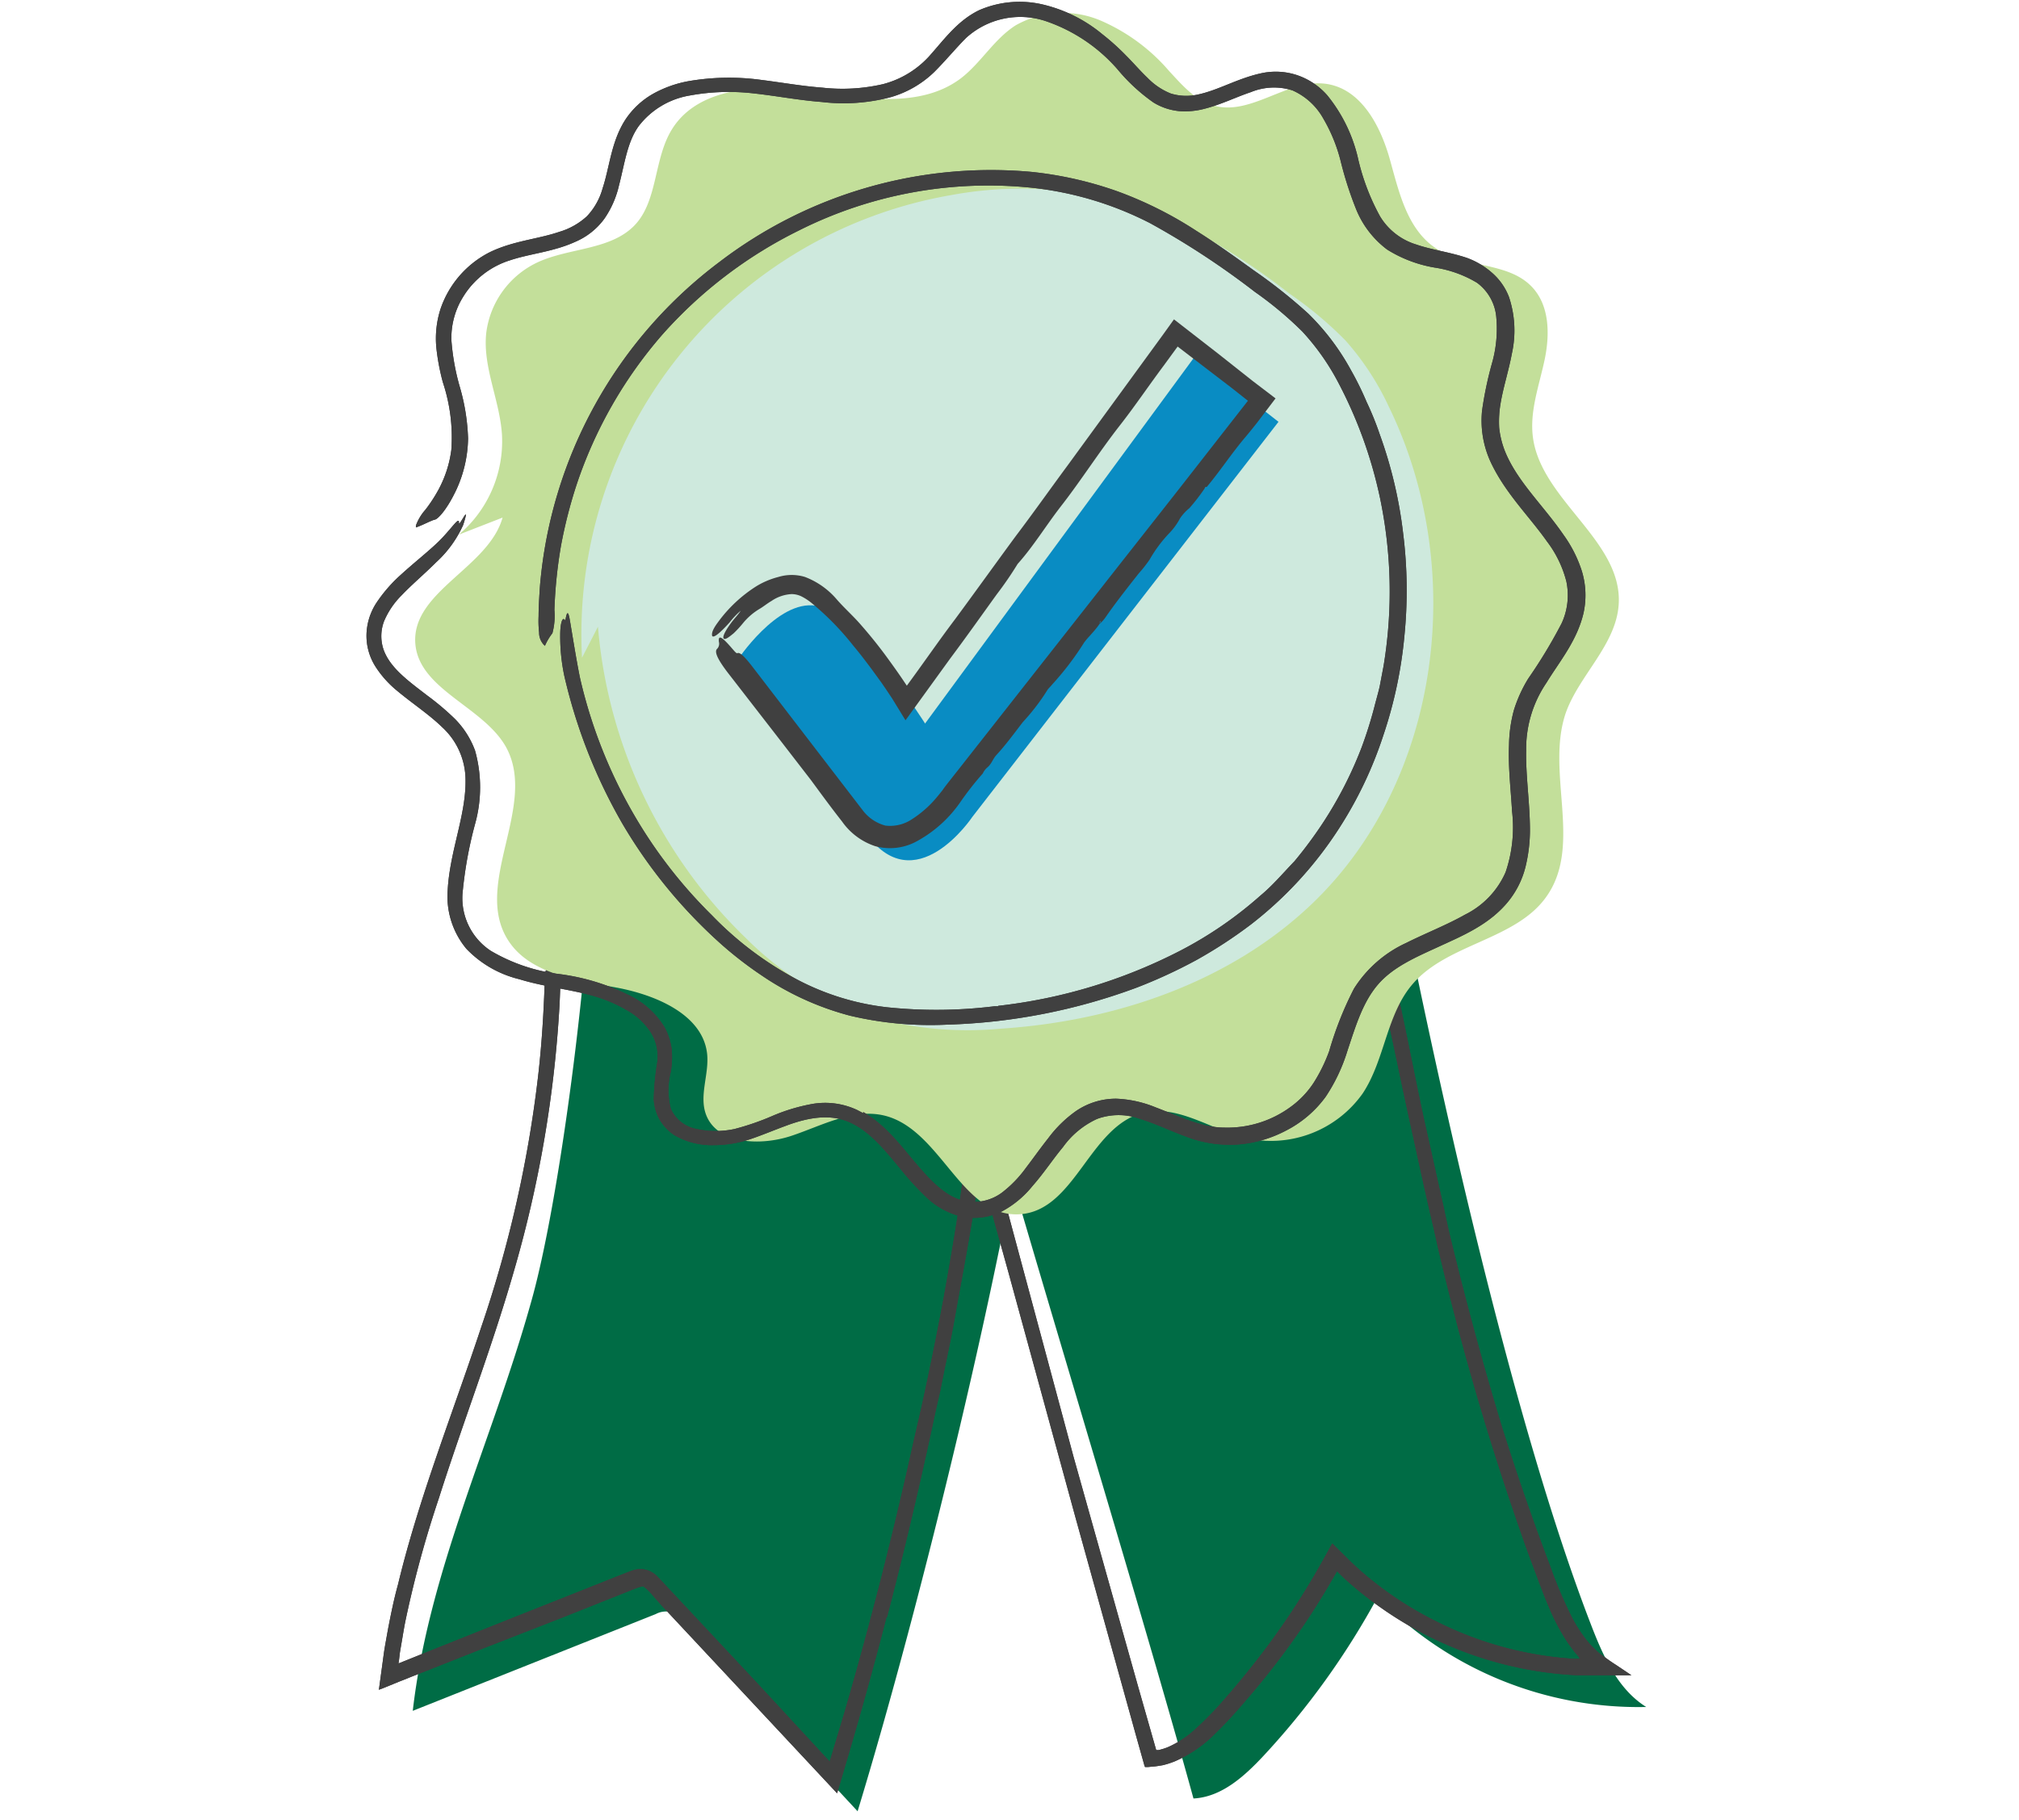
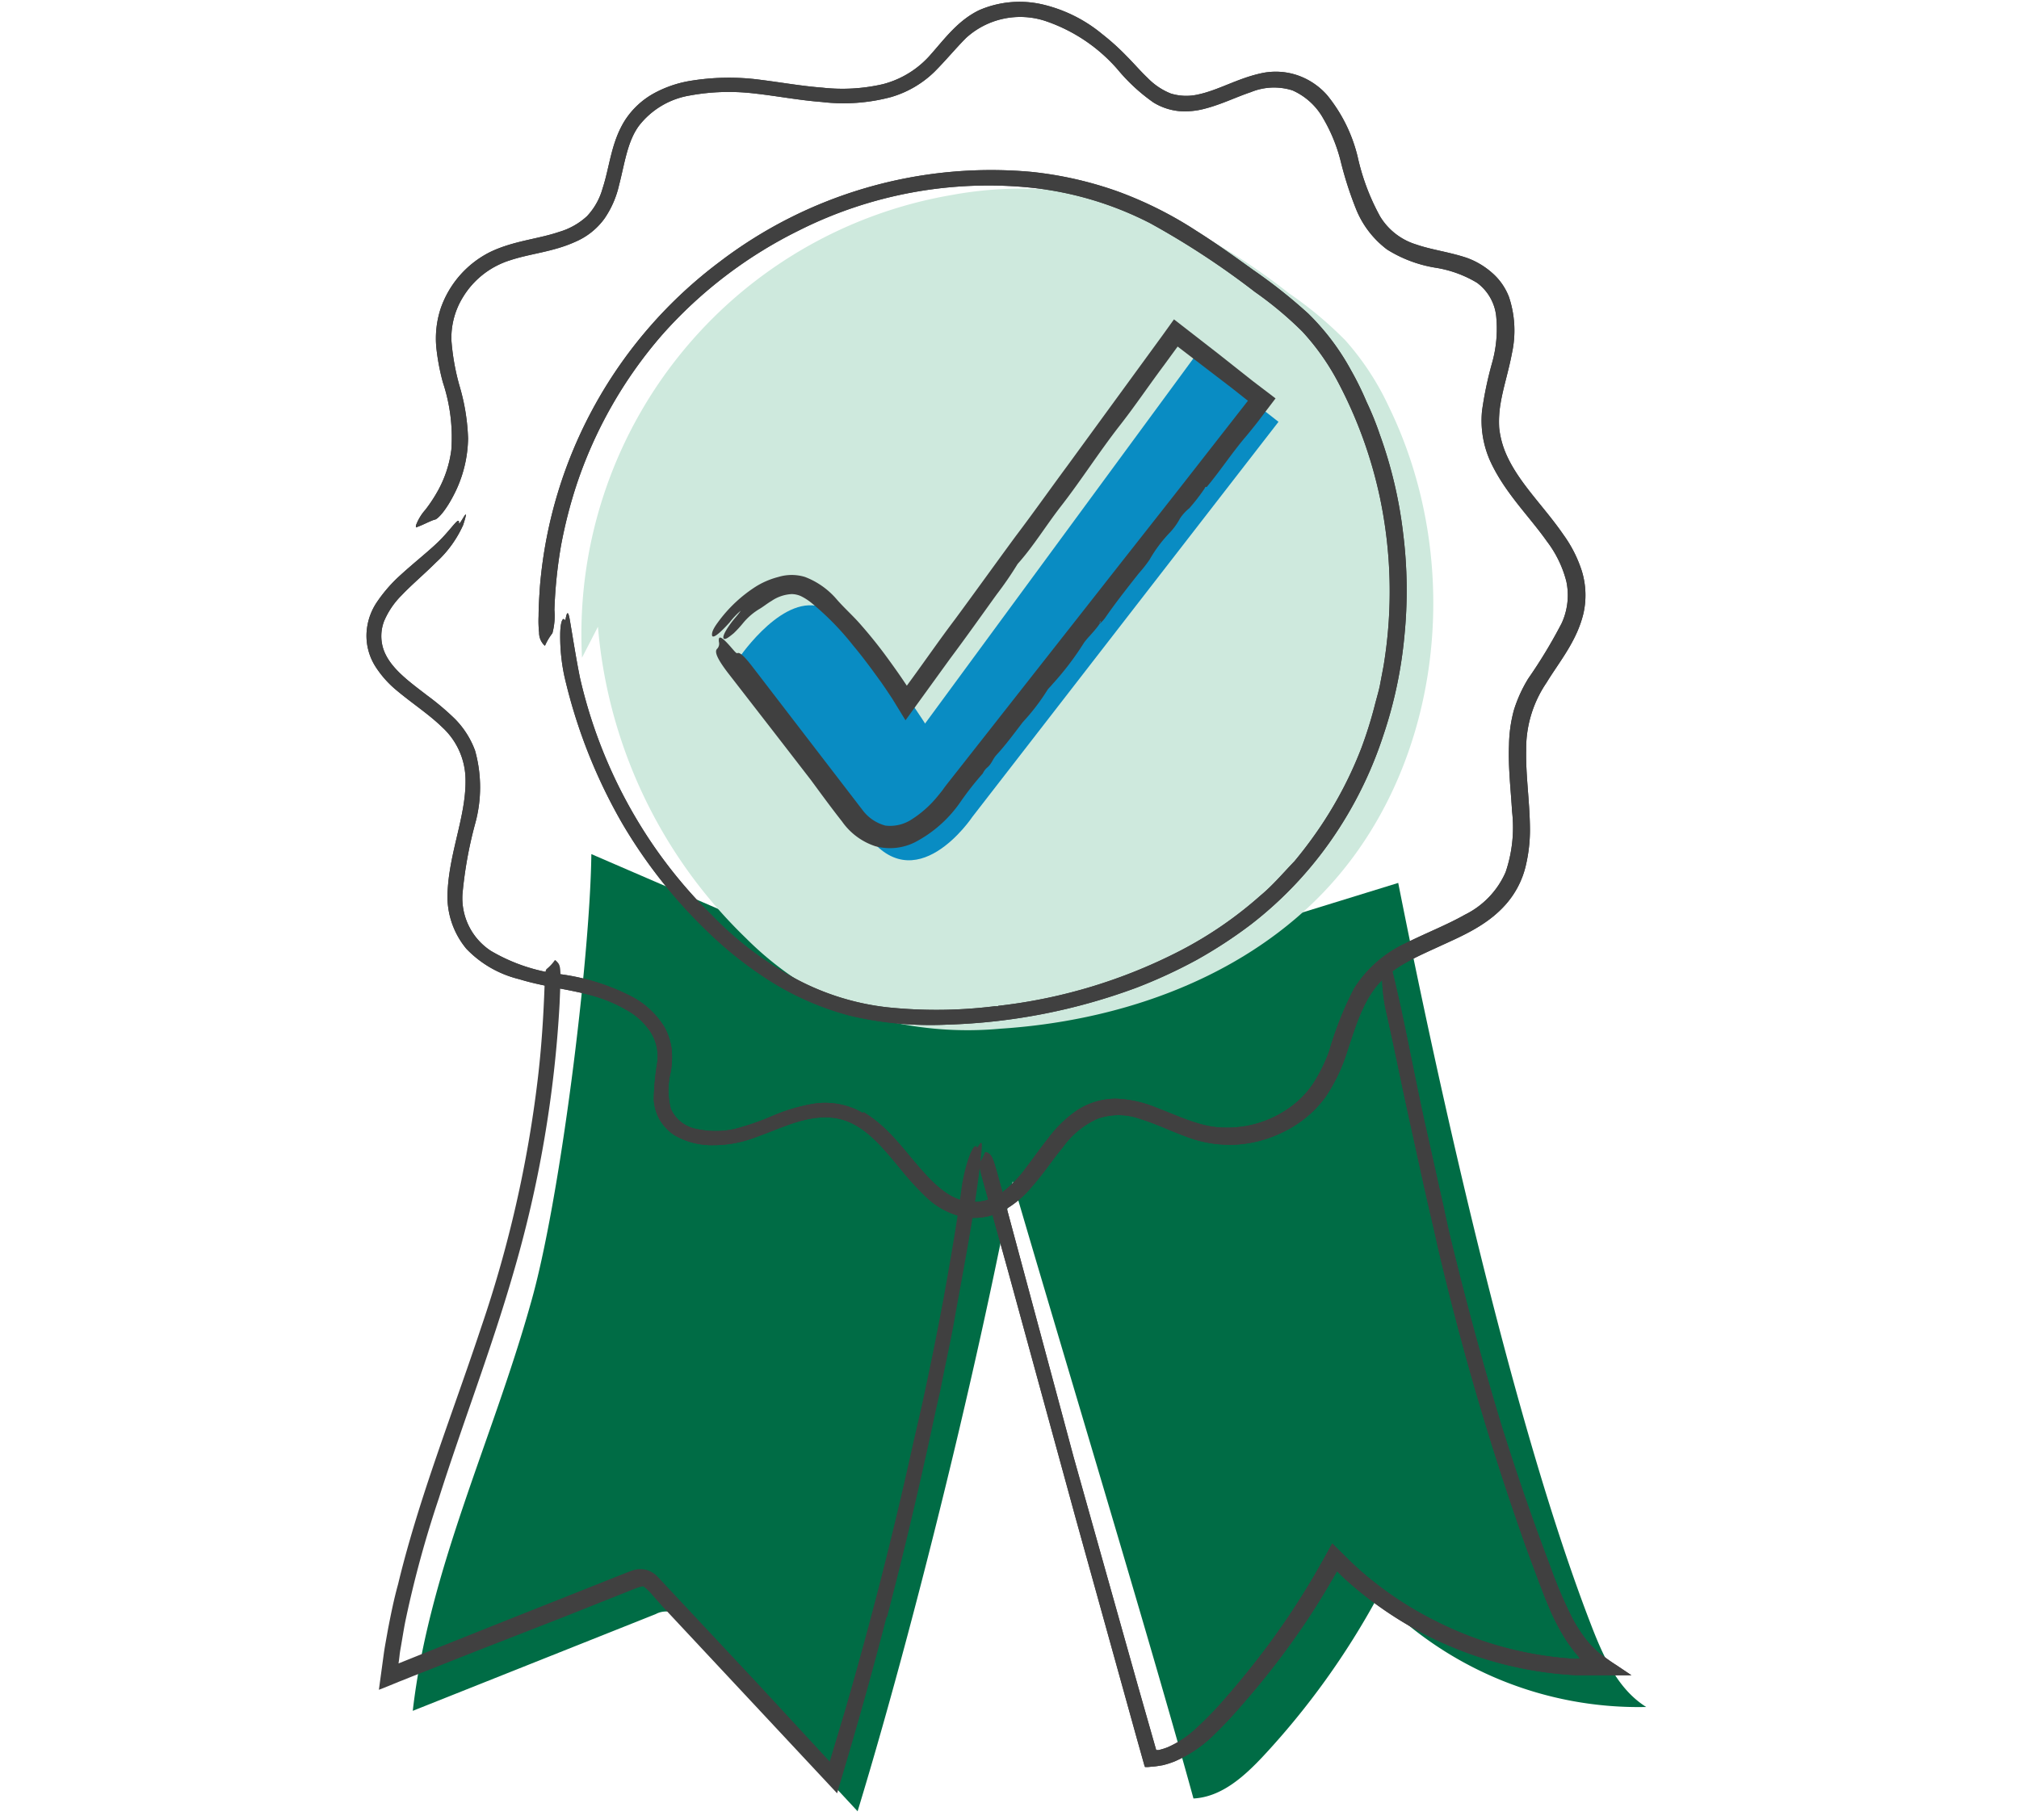
<svg xmlns="http://www.w3.org/2000/svg" id="Layer_1" data-name="Layer 1" viewBox="0 0 198.98 179.41">
  <title>key-focus</title>
  <path d="M95.15,100.19c5.51,19.93,17,57.17,22.47,77.09,2.76-.14,5-2.17,6.89-4.19a76.62,76.62,0,0,0,11.26-15.67,35.88,35.88,0,0,0,26.47,10.84c-2.81-1.76-4.24-5-5.44-8.11-7.64-19.76-14.88-52.34-19-73.12" style="fill:#006c45" />
  <path d="M58.28,84.19c-.12,10.35-3.11,34.42-6,44.37C48.51,142,42.27,154.79,40.68,168.64l23.95-9.54a2.15,2.15,0,0,1,1.39-.22,2.06,2.06,0,0,1,.86.66l17.64,19c6.24-20.46,14.49-54.24,17.57-75.42" style="fill:#006c45" />
  <path d="M148.2,141.21q2.1,6.66,4.58,13.18a44.14,44.14,0,0,0,2.17,5.1,14.38,14.38,0,0,0,1.46,2.24c.15.17.25.3.45.51l.44.43a3.65,3.65,0,0,0,.55.46c.46.33.88.65,1.44,1l1.49,1h-4.21c-.44,0-1.07,0-1.22,0a36.72,36.72,0,0,1-23-9.68l-.58-.57s0,0,0,0l-.77,1.32q-1.17,2-2.46,3.91a77.85,77.85,0,0,1-5.6,7.32c-1,1.17-2,2.31-3.14,3.41a12.74,12.74,0,0,1-4,2.77,8.53,8.53,0,0,1-1.21.39l-.37.06a5.52,5.52,0,0,1-.55.07l-.55.05-.27,0a1.06,1.06,0,0,1-.09-.25l-.77-2.74-1.22-4.4-4.72-17-6.69-24.46-2.52-9.07c-.28-1-.39-1.55-.26-1.69a5.14,5.14,0,0,0,.51-1v0l.13,0c.61.33.59.33,1.59,4,2.34,8.72,4.67,17.37,7,26.06q3.18,11.33,6.37,22.67l1.71,6,.06.21,0,0s.05,0,.07,0l0,0,.17,0,.33-.09a5,5,0,0,0,.65-.23,9.94,9.94,0,0,0,2.42-1.55,35.6,35.6,0,0,0,3.36-3.46q1.6-1.84,3.11-3.79a76.46,76.46,0,0,0,5.48-8.12l.45-.78.68-1.21.42-.76.21-.38.32.32,1.28,1.26a29.33,29.33,0,0,0,2.65,2.32,34.43,34.43,0,0,0,6,3.78,35,35,0,0,0,13.54,3.69l.61,0s.1,0,.07,0l-.05,0-.1-.11,0-.05-.16-.19c-.11-.13-.23-.25-.33-.39s-.41-.54-.6-.82a20.23,20.23,0,0,1-1.86-3.49c-.52-1.2-.95-2.4-1.4-3.59s-.9-2.4-1.31-3.6a272.83,272.83,0,0,1-7.82-26.51c-.29-1.18-.56-2.37-.82-3.56v0c-.85-3.57-1.61-7.16-2.4-10.73s-1.56-7.47-2.4-11.15v0c-.41-2.14-.39-4.23,0-4.08,0,0,.08.05.11.05s.13-1.14.44-.1.67,2.75,1,4.19c.92,4.28,1.72,8.59,2.71,12.89.49,2.19,1,4.53,1.52,6.8h0c.46,2.3,1.06,4.6,1.63,6.9,1.28,5,2.66,10,4.19,15h0l.09.28Z" style="fill:#404040" />
  <path d="M87.37,159.4q-1.74,6.75-3.71,13.44l-1.16,3.93-8.78-9.4-8.41-9-1-1.13a4.91,4.91,0,0,0-.85-.83c-.09-.19-1.38.4-2.27.74l-5.73,2.28L47,162.73l-4.22,1.67-2.11.83-1.38.55-1,.41-.52.21-.25.1c-.07,0-.22.13-.17,0l.49-3.6c.11-.75.26-1.5.39-2.26.29-1.5.59-3,1-4.47.72-3,1.58-5.89,2.51-8.78,1.81-5.59,3.87-11.08,5.7-16.61a119,119,0,0,0,5.55-24.35c.37-3.08.57-6.18.68-9.27,0-1,.07-1.58.23-1.67a4.18,4.18,0,0,0,.79-.86v0a1.05,1.05,0,0,1,.11.07c.48.48.51.49.35,4.24a117.26,117.26,0,0,1-4.55,26.52c-2.17,7.53-5,14.83-7.35,22.23A106.75,106.75,0,0,0,40,159.57c-.17.79-.29,1.59-.43,2.39-.06.4-.15.8-.19,1.2s-.13,1-.11.81c0,0,0,0,0,0l2.24-.9,9.15-3.65,6.68-2.65,3.34-1.33.84-.33c.27-.1.54-.22.91-.34a2.44,2.44,0,0,1,1.36,0,2.58,2.58,0,0,1,1.09.72L74.71,166l7.06,7.64,1.5-5q3.81-13.12,6.75-26.48l.81-3.53v0Q92,133.29,93,127.94c.66-3.71,1.32-7.44,1.81-11.15v0c.35-2.12,1.07-4.07,1.42-3.79,0,0,0,.07.08.09s.51-1,.45,0-.29,2.8-.5,4.25c-.62,4.32-1.46,8.61-2.23,12.94-.39,2.19-.93,4.52-1.36,6.81v0c-.54,2.28-1,4.6-1.53,6.91q-1.68,7.57-3.64,15.09h0l-.07.29Z" style="fill:#404040" />
  <path d="M148.2,141.21q2.1,6.66,4.58,13.18a44.14,44.14,0,0,0,2.17,5.1,14.38,14.38,0,0,0,1.46,2.24c.15.17.25.3.45.51l.44.43a3.65,3.65,0,0,0,.55.46c.46.33.88.65,1.44,1l1.49,1h-4.21c-.44,0-1.07,0-1.22,0a36.72,36.72,0,0,1-23-9.68l-.58-.57s0,0,0,0l-.77,1.32q-1.17,2-2.46,3.91a77.85,77.85,0,0,1-5.6,7.32c-1,1.17-2,2.31-3.14,3.41a12.74,12.74,0,0,1-4,2.77,8.53,8.53,0,0,1-1.21.39l-.37.06a5.52,5.52,0,0,1-.55.07l-.55.05-.27,0a1.06,1.06,0,0,1-.09-.25l-.77-2.74-1.22-4.4-4.72-17-6.69-24.46-2.52-9.07c-.28-1-.39-1.55-.26-1.69a5.14,5.14,0,0,0,.51-1v0l.13,0c.61.33.59.33,1.59,4,2.34,8.72,4.67,17.37,7,26.06q3.18,11.33,6.37,22.67l1.71,6,.06.21,0,0s.05,0,.07,0l0,0,.17,0,.33-.09a5,5,0,0,0,.65-.23,9.94,9.94,0,0,0,2.42-1.55,35.6,35.6,0,0,0,3.36-3.46q1.6-1.84,3.11-3.79a76.46,76.46,0,0,0,5.48-8.12l.45-.78.68-1.21.42-.76.21-.38.32.32,1.28,1.26a29.33,29.33,0,0,0,2.65,2.32,34.43,34.43,0,0,0,6,3.78,35,35,0,0,0,13.54,3.69l.61,0s.1,0,.07,0l-.05,0-.1-.11,0-.05-.16-.19c-.11-.13-.23-.25-.33-.39s-.41-.54-.6-.82a20.23,20.23,0,0,1-1.86-3.49c-.52-1.2-.95-2.4-1.4-3.59s-.9-2.4-1.31-3.6a272.83,272.83,0,0,1-7.82-26.51c-.29-1.18-.56-2.37-.82-3.56v0c-.85-3.57-1.61-7.16-2.4-10.73s-1.56-7.47-2.4-11.15v0c-.41-2.14-.39-4.23,0-4.08,0,0,.08.05.11.05s.13-1.14.44-.1.67,2.75,1,4.19c.92,4.28,1.72,8.59,2.71,12.89.49,2.19,1,4.53,1.52,6.8h0c.46,2.3,1.06,4.6,1.63,6.9,1.28,5,2.66,10,4.19,15h0l.09.28Z" style="fill:#404040" />
-   <path d="M87.37,159.4q-1.74,6.75-3.71,13.44l-1.16,3.93-8.78-9.4-8.41-9-1-1.13a4.91,4.91,0,0,0-.85-.83c-.09-.19-1.38.4-2.27.74l-5.73,2.28L47,162.73l-4.22,1.67-2.11.83-1.38.55-1,.41-.52.21-.25.1c-.07,0-.22.13-.17,0l.49-3.6c.11-.75.26-1.5.39-2.26.29-1.5.59-3,1-4.47.72-3,1.58-5.89,2.51-8.78,1.81-5.59,3.87-11.08,5.7-16.61a119,119,0,0,0,5.55-24.35c.37-3.08.57-6.18.68-9.27,0-1,.07-1.58.23-1.67a4.18,4.18,0,0,0,.79-.86v0a1.05,1.05,0,0,1,.11.07c.48.48.51.49.35,4.24a117.26,117.26,0,0,1-4.55,26.52c-2.17,7.53-5,14.83-7.35,22.23A106.75,106.75,0,0,0,40,159.57c-.17.79-.29,1.59-.43,2.39-.06.4-.15.8-.19,1.2s-.13,1-.11.81c0,0,0,0,0,0l2.24-.9,9.15-3.65,6.68-2.65,3.34-1.33.84-.33c.27-.1.54-.22.91-.34a2.44,2.44,0,0,1,1.36,0,2.58,2.58,0,0,1,1.09.72L74.71,166l7.06,7.64,1.5-5q3.81-13.12,6.75-26.48l.81-3.53v0Q92,133.29,93,127.94c.66-3.71,1.32-7.44,1.81-11.15v0c.35-2.12,1.07-4.07,1.42-3.79,0,0,0,.07.08.09s.51-1,.45,0-.29,2.8-.5,4.25c-.62,4.32-1.46,8.61-2.23,12.94-.39,2.19-.93,4.52-1.36,6.81v0c-.54,2.28-1,4.6-1.53,6.91q-1.68,7.57-3.64,15.09h0l-.07.29Z" style="fill:#404040" />
-   <path d="M45.22,52.7a12.06,12.06,0,0,0,4.25-9.87c-.22-3.39-1.91-6.66-1.55-10a8.9,8.9,0,0,1,5.12-7c3.1-1.41,7.1-1.18,9.46-3.58s1.9-6.6,3.74-9.53C68.87,8.51,75,8.29,80,9s10.68,1.73,14.67-1.26c2-1.52,3.29-3.89,5.44-5.25A9.49,9.49,0,0,1,108.41,2a18.6,18.6,0,0,1,6.81,5c1.28,1.38,2.59,2.93,4.44,3.42,3.67,1,7.23-2.66,11-2.16,3.48.47,5.39,4.15,6.31,7.43s1.72,7,4.67,8.87,6.88,1.29,9.22,3.6c1.88,1.85,1.9,4.8,1.36,7.34s-1.49,5.07-1.14,7.64c.83,6.17,8.83,10.19,8.45,16.41-.24,4-3.9,7-5.22,10.73-2,5.86,1.72,13.08-1.94,18.15-3,4.2-9.64,4.58-13.07,8.48-2.67,3-2.78,7.52-5,10.87a11.08,11.08,0,0,1-11.52,4.4c-3.43-.83-6.68-3.32-10.11-2.49-5.32,1.31-6.68,9.64-12.16,10-5.76.37-7.75-8.34-13.33-9.72-3.11-.76-6.19,1-9.21,2s-7.27.82-8.38-2.08c-.72-1.89.31-4,.1-6-.41-3.85-5-5.81-8.92-6.54s-8.5-1.33-10.65-4.6c-3.63-5.53,2.93-13.33-.25-19.11-2.23-4-8.6-5.66-8.94-10.22-.37-5.11,7.22-7.46,8.6-12.4" style="fill:#c3df9a" />
  <path d="M57.36,64.83A43.92,43.92,0,0,1,93.8,19.22a37.64,37.64,0,0,1,21.55,2.37,64.56,64.56,0,0,1,11.71,7.34,37.27,37.27,0,0,1,5.54,4.63,26.84,26.84,0,0,1,4.28,6.54c7.75,15.89,5.2,36.79-7.59,49-8.13,7.77-19.47,11.57-30.69,12.3a35.31,35.31,0,0,1-11.78-.9,32.09,32.09,0,0,1-13.28-8A48.29,48.29,0,0,1,58.93,61.78" style="fill:#cee9dd" />
  <path d="M98.36,99.15a51.72,51.72,0,0,0,18-5.46,38.66,38.66,0,0,0,7.86-5.41c1.21-1,2.25-2.24,3.35-3.38a41.87,41.87,0,0,0,2.83-3.82,38.85,38.85,0,0,0,3.79-7.4,41.43,41.43,0,0,0,1.26-4c.17-.68.37-1.34.52-2l.38-2A44.93,44.93,0,0,0,136,49.06a43.81,43.81,0,0,0-4.17-11.47,23.44,23.44,0,0,0-3.48-4.91,35.78,35.78,0,0,0-4.68-3.91A79.87,79.87,0,0,0,113.35,22a33.29,33.29,0,0,0-11.62-3.49,41.58,41.58,0,0,0-23,4.21A44,44,0,0,0,65.26,33a43.43,43.43,0,0,0-8.41,14.7,46.44,46.44,0,0,0-1.57,6.14,45.76,45.76,0,0,0-.64,6.29,6.62,6.62,0,0,1-.2,2.29,5.61,5.61,0,0,0-.73,1.23v0a.48.48,0,0,1-.11-.09,1.73,1.73,0,0,1-.47-1.21,10.55,10.55,0,0,1-.05-1.63c0-.74.05-1.72.14-3A44.61,44.61,0,0,1,70.91,25.82a44.08,44.08,0,0,1,30.71-8.88,36.56,36.56,0,0,1,8.51,1.92,38.15,38.15,0,0,1,7.77,3.89c1.94,1.22,3.79,2.55,5.62,3.87a51.38,51.38,0,0,1,5.41,4.29,23.56,23.56,0,0,1,4.22,5.59,29.84,29.84,0,0,1,1.53,3.11,29.53,29.53,0,0,1,1.3,3.21,43.41,43.41,0,0,1,2.31,9.8,45.12,45.12,0,0,1,.12,10.06,43,43,0,0,1-2.09,9.84,39.37,39.37,0,0,1-4.33,9.1,37.86,37.86,0,0,1-8.7,9.5,45.64,45.64,0,0,1-5.41,3.53A50,50,0,0,1,112,97.36,58.55,58.55,0,0,1,93.35,101a34.41,34.41,0,0,1-9.57-.88,28.21,28.21,0,0,1-8.76-4A37.2,37.2,0,0,1,71,93l0,0a49.61,49.61,0,0,1-9.62-11.74,52.71,52.71,0,0,1-5.77-14.66v0a18.78,18.78,0,0,1-.4-4c0-1.06.18-1.7.39-1.56,0,0,.07.08.11.09s.19-1.5.44-.06.61,3.76,1,5.7a48.31,48.31,0,0,0,7,16.21,47.06,47.06,0,0,0,6,7.23v0a33.25,33.25,0,0,0,7.5,5.84,25.07,25.07,0,0,0,9.79,3.24A46.63,46.63,0,0,0,98,99.19h0l.4,0Z" style="fill:#404040" />
  <path d="M85.07,109.61c2.32,1.36,3.8,3.45,5.36,5.26s3.24,3.55,5.36,3.6a4.65,4.65,0,0,0,2.94-.9,11.72,11.72,0,0,0,2.37-2.44c.72-.94,1.42-1.94,2.2-2.92a12.1,12.1,0,0,1,2.77-2.71,7,7,0,0,1,3.94-1.2,11.39,11.39,0,0,1,3.87.85c2.38.9,4.53,2,6.81,2a10.51,10.51,0,0,0,6.45-2,9.05,9.05,0,0,0,2.34-2.44A16,16,0,0,0,131,103.6a33.88,33.88,0,0,1,2.44-6.15,12,12,0,0,1,5.14-4.5c2-1,4-1.77,5.8-2.79a8.45,8.45,0,0,0,4-4.18,13.69,13.69,0,0,0,.64-6c-.12-2.12-.39-4.29-.3-6.55A13.77,13.77,0,0,1,149.2,70a13.61,13.61,0,0,1,1.42-3.12,49.34,49.34,0,0,0,3.28-5.43,6.6,6.6,0,0,0,.47-4.14,11,11,0,0,0-1.91-3.94c-1.76-2.5-4.13-4.77-5.57-7.87a9.76,9.76,0,0,1-.83-5,35.73,35.73,0,0,1,1-4.76,12.4,12.4,0,0,0,.41-4.41,4.71,4.71,0,0,0-1.91-3.46,11.36,11.36,0,0,0-4.14-1.49,12.86,12.86,0,0,1-4.71-1.78,9.34,9.34,0,0,1-3.1-4.08,35.43,35.43,0,0,1-1.48-4.63,16,16,0,0,0-1.7-4.18,6.48,6.48,0,0,0-3.05-2.8,6,6,0,0,0-4.1.17c-1.44.48-2.87,1.2-4.53,1.63a7.45,7.45,0,0,1-2.56.24,5.94,5.94,0,0,1-2.5-.84,17.94,17.94,0,0,1-3.53-3.25A16.36,16.36,0,0,0,103,2.06a7.92,7.92,0,0,0-7.79,1.68c-1,1-2,2.22-3.13,3.35a10.23,10.23,0,0,1-4.27,2.48,18.14,18.14,0,0,1-6.85.48c-2.24-.17-4.45-.6-6.56-.83A21.26,21.26,0,0,0,68,9.41,8,8,0,0,0,63,12.36c-1.18,1.57-1.43,3.75-2,5.93a9.5,9.5,0,0,1-1.43,3.26,6.89,6.89,0,0,1-2.86,2.28c-2.19,1-4.44,1.16-6.42,1.82a8.34,8.34,0,0,0-4.67,3.65,7.63,7.63,0,0,0-1.13,4.27,22.51,22.51,0,0,0,.85,4.65,20.42,20.42,0,0,1,.79,5,12.53,12.53,0,0,1-1.13,5c-1,2.14-1.92,3-2.15,3-.42.11-1.22.56-1.86.77l0,0a1.81,1.81,0,0,1,0-.19,4.84,4.84,0,0,1,.93-1.55,14.44,14.44,0,0,0,1.25-1.9,11.29,11.29,0,0,0,1.31-4,17.18,17.18,0,0,0-.83-6.65A21.7,21.7,0,0,1,43,34.24a9.51,9.51,0,0,1,.41-3.77,9.79,9.79,0,0,1,4.86-5.61c2.3-1.12,4.72-1.28,6.83-2a6.89,6.89,0,0,0,2.75-1.55,6.52,6.52,0,0,0,1.54-2.75c.7-2.1.84-4.61,2.26-6.79a8,8,0,0,1,2.78-2.56A11.33,11.33,0,0,1,67.86,8a23.45,23.45,0,0,1,7.19-.12c2.06.26,4,.61,6,.76A17.81,17.81,0,0,0,87,8.3a9.33,9.33,0,0,0,4.79-3C93.11,3.81,94.43,2,96.51,1a10,10,0,0,1,6.41-.52,14.32,14.32,0,0,1,5.69,2.87A23.46,23.46,0,0,1,111,5.5c.74.74,1.4,1.52,2.11,2.19a6.55,6.55,0,0,0,2.28,1.53,5.19,5.19,0,0,0,2.66.1c2-.42,3.88-1.57,6.17-2.08a6.66,6.66,0,0,1,3.59.16,6.85,6.85,0,0,1,3,2,15.24,15.24,0,0,1,3,6.09,22,22,0,0,0,2.2,5.84,6.32,6.32,0,0,0,3.56,2.77c1.52.53,3.24.73,5,1.32A7.71,7.71,0,0,1,147,26.85a6,6,0,0,1,1.71,2.41,10.44,10.44,0,0,1,.3,5.55c-.33,1.77-.87,3.4-1.13,5a10.58,10.58,0,0,0-.13,2.37,8.92,8.92,0,0,0,.55,2.25c1.19,3,3.78,5.36,5.79,8.29a12.69,12.69,0,0,1,1.81,3.58,8.18,8.18,0,0,1,.16,4.14c-.65,2.76-2.39,4.79-3.65,6.86a11.54,11.54,0,0,0-2,6.67c-.05,2.41.33,4.9.37,7.49a15.37,15.37,0,0,1-.44,4,8.79,8.79,0,0,1-1.89,3.63c-1.84,2.12-4.34,3.16-6.6,4.2s-4.54,2-6.05,3.76-2.2,4.11-3,6.51a17.31,17.31,0,0,1-2.15,4.55,11.06,11.06,0,0,1-3.92,3.34,12.14,12.14,0,0,1-4.93,1.38,12,12,0,0,1-5-.83c-1.56-.57-3-1.28-4.45-1.71a6.18,6.18,0,0,0-4.22,0,8.46,8.46,0,0,0-3.37,2.78c-1,1.2-1.87,2.55-3,3.83a9.78,9.78,0,0,1-3,2.5,6.18,6.18,0,0,1-4,.52A7.62,7.62,0,0,1,91.28,118a28.62,28.62,0,0,1-2.49-2.72c-1.52-1.83-3-3.72-5-4.63s-4.22-.48-6.39.34c-1.09.4-2.2.87-3.37,1.27a11.46,11.46,0,0,1-3.77.62,7.28,7.28,0,0,1-3.82-1A4.71,4.71,0,0,1,65,110.35a4.58,4.58,0,0,1-.57-2,25.71,25.71,0,0,1,.35-3.66,4.48,4.48,0,0,0-.69-3,6.75,6.75,0,0,0-2.39-2.16,14,14,0,0,0-3.13-1.33c-2.31-.68-4.9-.91-7.4-1.68l0,0a10.72,10.72,0,0,1-5.21-3,8.08,8.08,0,0,1-1.84-5.77c.22-4,1.91-7.59,1.75-11.2a7.08,7.08,0,0,0-2.25-4.83c-1.35-1.32-3-2.38-4.58-3.71A10.13,10.13,0,0,1,37,65.7a5.67,5.67,0,0,1-.88-3.19,6,6,0,0,1,1-3.12,14.57,14.57,0,0,1,2-2.38l0,0c1.7-1.59,3.41-2.87,4.47-4s1.54-1.91,1.64-1.61a1.48,1.48,0,0,1,0,.19c.09.24,1.17-2.19.42.15A11.13,11.13,0,0,1,43,55.41c-1.13,1.13-2.39,2.19-3.41,3.26a8,8,0,0,0-1.73,2.54A4.12,4.12,0,0,0,37.79,64c.63,1.84,2.53,3.18,4.32,4.56a25.91,25.91,0,0,1,2.71,2.29,8.71,8.71,0,0,1,2,3.14,13.44,13.44,0,0,1,0,7.23,40.39,40.39,0,0,0-1.24,6.9,6.21,6.21,0,0,0,2.8,5.61h0A17.5,17.5,0,0,0,55,96a21.54,21.54,0,0,1,7.29,2.25,8.31,8.31,0,0,1,3.2,3,6.31,6.31,0,0,1,.71,2.2,8.83,8.83,0,0,1-.09,2.2,7.36,7.36,0,0,0,0,3.64,3.46,3.46,0,0,0,2.57,2,8.88,8.88,0,0,0,3.7,0,25.66,25.66,0,0,0,3.72-1.28,18.12,18.12,0,0,1,4-1.2,7.43,7.43,0,0,1,4.37.6h0l.61.32Z" style="fill:#404040" />
  <path d="M98.36,99.15a51.72,51.72,0,0,0,18-5.46,38.66,38.66,0,0,0,7.86-5.41c1.21-1,2.25-2.24,3.35-3.38a41.87,41.87,0,0,0,2.83-3.82,38.85,38.85,0,0,0,3.79-7.4,41.43,41.43,0,0,0,1.26-4c.17-.68.37-1.34.52-2l.38-2A44.93,44.93,0,0,0,136,49.06a43.81,43.81,0,0,0-4.17-11.47,23.44,23.44,0,0,0-3.48-4.91,35.78,35.78,0,0,0-4.68-3.91A79.87,79.87,0,0,0,113.35,22a33.29,33.29,0,0,0-11.62-3.49,41.58,41.58,0,0,0-23,4.21A44,44,0,0,0,65.26,33a43.43,43.43,0,0,0-8.41,14.7,46.44,46.44,0,0,0-1.57,6.14,45.76,45.76,0,0,0-.64,6.29,6.62,6.62,0,0,1-.2,2.29,5.61,5.61,0,0,0-.73,1.23v0a.48.48,0,0,1-.11-.09,1.73,1.73,0,0,1-.47-1.21,10.55,10.55,0,0,1-.05-1.63c0-.74.05-1.72.14-3A44.61,44.61,0,0,1,70.91,25.82a44.08,44.08,0,0,1,30.71-8.88,36.56,36.56,0,0,1,8.51,1.92,38.15,38.15,0,0,1,7.77,3.89c1.94,1.22,3.79,2.55,5.62,3.87a51.38,51.38,0,0,1,5.41,4.29,23.56,23.56,0,0,1,4.22,5.59,29.84,29.84,0,0,1,1.53,3.11,29.53,29.53,0,0,1,1.3,3.21,43.41,43.41,0,0,1,2.31,9.8,45.12,45.12,0,0,1,.12,10.06,43,43,0,0,1-2.09,9.84,39.37,39.37,0,0,1-4.33,9.1,37.86,37.86,0,0,1-8.7,9.5,45.64,45.64,0,0,1-5.41,3.53A50,50,0,0,1,112,97.36,58.55,58.55,0,0,1,93.35,101a34.41,34.41,0,0,1-9.57-.88,28.21,28.21,0,0,1-8.76-4A37.2,37.2,0,0,1,71,93l0,0a49.61,49.61,0,0,1-9.62-11.74,52.71,52.71,0,0,1-5.77-14.66v0a18.78,18.78,0,0,1-.4-4c0-1.06.18-1.7.39-1.56,0,0,.07.08.11.09s.19-1.5.44-.06.61,3.76,1,5.7a48.31,48.31,0,0,0,7,16.21,47.06,47.06,0,0,0,6,7.23v0a33.25,33.25,0,0,0,7.5,5.84,25.07,25.07,0,0,0,9.79,3.24A46.63,46.63,0,0,0,98,99.19h0l.4,0Z" style="fill:#404040" />
  <path d="M85.07,109.61c2.32,1.36,3.8,3.45,5.36,5.26s3.24,3.55,5.36,3.6a4.65,4.65,0,0,0,2.94-.9,11.72,11.72,0,0,0,2.37-2.44c.72-.94,1.42-1.94,2.2-2.92a12.1,12.1,0,0,1,2.77-2.71,7,7,0,0,1,3.94-1.2,11.39,11.39,0,0,1,3.87.85c2.38.9,4.53,2,6.81,2a10.51,10.51,0,0,0,6.45-2,9.05,9.05,0,0,0,2.34-2.44A16,16,0,0,0,131,103.6a33.88,33.88,0,0,1,2.44-6.15,12,12,0,0,1,5.14-4.5c2-1,4-1.77,5.8-2.79a8.45,8.45,0,0,0,4-4.18,13.69,13.69,0,0,0,.64-6c-.12-2.12-.39-4.29-.3-6.55A13.77,13.77,0,0,1,149.2,70a13.61,13.61,0,0,1,1.42-3.12,49.34,49.34,0,0,0,3.28-5.43,6.6,6.6,0,0,0,.47-4.14,11,11,0,0,0-1.91-3.94c-1.76-2.5-4.13-4.77-5.57-7.87a9.76,9.76,0,0,1-.83-5,35.73,35.73,0,0,1,1-4.76,12.4,12.4,0,0,0,.41-4.41,4.71,4.71,0,0,0-1.91-3.46,11.36,11.36,0,0,0-4.14-1.49,12.86,12.86,0,0,1-4.71-1.78,9.34,9.34,0,0,1-3.1-4.08,35.43,35.43,0,0,1-1.48-4.63,16,16,0,0,0-1.7-4.18,6.48,6.48,0,0,0-3.05-2.8,6,6,0,0,0-4.1.17c-1.44.48-2.87,1.2-4.53,1.63a7.45,7.45,0,0,1-2.56.24,5.94,5.94,0,0,1-2.5-.84,17.94,17.94,0,0,1-3.53-3.25A16.36,16.36,0,0,0,103,2.06a7.92,7.92,0,0,0-7.79,1.68c-1,1-2,2.22-3.13,3.35a10.23,10.23,0,0,1-4.27,2.48,18.14,18.14,0,0,1-6.85.48c-2.24-.17-4.45-.6-6.56-.83A21.26,21.26,0,0,0,68,9.41,8,8,0,0,0,63,12.36c-1.18,1.57-1.43,3.75-2,5.93a9.5,9.5,0,0,1-1.43,3.26,6.89,6.89,0,0,1-2.86,2.28c-2.19,1-4.44,1.16-6.42,1.82a8.34,8.34,0,0,0-4.67,3.65,7.63,7.63,0,0,0-1.13,4.27,22.51,22.51,0,0,0,.85,4.65,20.42,20.42,0,0,1,.79,5,12.53,12.53,0,0,1-1.13,5c-1,2.14-1.92,3-2.15,3-.42.11-1.22.56-1.86.77l0,0a1.81,1.81,0,0,1,0-.19,4.84,4.84,0,0,1,.93-1.55,14.44,14.44,0,0,0,1.25-1.9,11.29,11.29,0,0,0,1.31-4,17.18,17.18,0,0,0-.83-6.65A21.7,21.7,0,0,1,43,34.24a9.51,9.51,0,0,1,.41-3.77,9.79,9.79,0,0,1,4.86-5.61c2.3-1.12,4.72-1.28,6.83-2a6.89,6.89,0,0,0,2.75-1.55,6.52,6.52,0,0,0,1.54-2.75c.7-2.1.84-4.61,2.26-6.79a8,8,0,0,1,2.78-2.56A11.33,11.33,0,0,1,67.86,8a23.45,23.45,0,0,1,7.19-.12c2.06.26,4,.61,6,.76A17.81,17.81,0,0,0,87,8.3a9.33,9.33,0,0,0,4.79-3C93.11,3.81,94.43,2,96.51,1a10,10,0,0,1,6.41-.52,14.32,14.32,0,0,1,5.69,2.87A23.46,23.46,0,0,1,111,5.5c.74.74,1.4,1.52,2.11,2.19a6.55,6.55,0,0,0,2.28,1.53,5.19,5.19,0,0,0,2.66.1c2-.42,3.88-1.57,6.17-2.08a6.66,6.66,0,0,1,3.59.16,6.85,6.85,0,0,1,3,2,15.24,15.24,0,0,1,3,6.09,22,22,0,0,0,2.2,5.84,6.32,6.32,0,0,0,3.56,2.77c1.52.53,3.24.73,5,1.32A7.71,7.71,0,0,1,147,26.85a6,6,0,0,1,1.71,2.41,10.44,10.44,0,0,1,.3,5.55c-.33,1.77-.87,3.4-1.13,5a10.58,10.58,0,0,0-.13,2.37,8.92,8.92,0,0,0,.55,2.25c1.19,3,3.78,5.36,5.79,8.29a12.69,12.69,0,0,1,1.81,3.58,8.18,8.18,0,0,1,.16,4.14c-.65,2.76-2.39,4.79-3.65,6.86a11.54,11.54,0,0,0-2,6.67c-.05,2.41.33,4.9.37,7.49a15.37,15.37,0,0,1-.44,4,8.79,8.79,0,0,1-1.89,3.63c-1.84,2.12-4.34,3.16-6.6,4.2s-4.54,2-6.05,3.76-2.2,4.11-3,6.51a17.31,17.31,0,0,1-2.15,4.55,11.06,11.06,0,0,1-3.92,3.34,12.14,12.14,0,0,1-4.93,1.38,12,12,0,0,1-5-.83c-1.56-.57-3-1.28-4.45-1.71a6.18,6.18,0,0,0-4.22,0,8.46,8.46,0,0,0-3.37,2.78c-1,1.2-1.87,2.55-3,3.83a9.78,9.78,0,0,1-3,2.5,6.18,6.18,0,0,1-4,.52A7.62,7.62,0,0,1,91.28,118a28.62,28.62,0,0,1-2.49-2.72c-1.52-1.83-3-3.72-5-4.63s-4.22-.48-6.39.34c-1.09.4-2.2.87-3.37,1.27a11.46,11.46,0,0,1-3.77.62,7.28,7.28,0,0,1-3.82-1A4.71,4.71,0,0,1,65,110.35a4.58,4.58,0,0,1-.57-2,25.71,25.71,0,0,1,.35-3.66,4.48,4.48,0,0,0-.69-3,6.75,6.75,0,0,0-2.39-2.16,14,14,0,0,0-3.13-1.33c-2.31-.68-4.9-.91-7.4-1.68l0,0a10.72,10.72,0,0,1-5.21-3,8.08,8.08,0,0,1-1.84-5.77c.22-4,1.91-7.59,1.75-11.2a7.08,7.08,0,0,0-2.25-4.83c-1.35-1.32-3-2.38-4.58-3.71A10.13,10.13,0,0,1,37,65.7a5.67,5.67,0,0,1-.88-3.19,6,6,0,0,1,1-3.12,14.57,14.57,0,0,1,2-2.38l0,0c1.7-1.59,3.41-2.87,4.47-4s1.54-1.91,1.64-1.61a1.48,1.48,0,0,1,0,.19c.09.24,1.17-2.19.42.15A11.13,11.13,0,0,1,43,55.41c-1.13,1.13-2.39,2.19-3.41,3.26a8,8,0,0,0-1.73,2.54A4.12,4.12,0,0,0,37.79,64c.63,1.84,2.53,3.18,4.32,4.56a25.91,25.91,0,0,1,2.71,2.29,8.71,8.71,0,0,1,2,3.14,13.44,13.44,0,0,1,0,7.23,40.39,40.39,0,0,0-1.24,6.9,6.21,6.21,0,0,0,2.8,5.61h0A17.5,17.5,0,0,0,55,96a21.54,21.54,0,0,1,7.29,2.25,8.31,8.31,0,0,1,3.2,3,6.31,6.31,0,0,1,.71,2.2,8.83,8.83,0,0,1-.09,2.2,7.36,7.36,0,0,0,0,3.64,3.46,3.46,0,0,0,2.57,2,8.88,8.88,0,0,0,3.7,0,25.66,25.66,0,0,0,3.72-1.28,18.12,18.12,0,0,1,4-1.2,7.43,7.43,0,0,1,4.37.6h0l.61.32Z" style="fill:#404040" />
  <path d="M72.59,65.19s4-6.12,7.83-5.48S91.17,71.32,91.17,71.32l26.59-36.19L126,41.58,95.83,80.52S90.14,89.07,85.24,82Z" style="fill:#098cc3" />
  <path d="M118.8,48s.08,0,.13,0c1.35-1.61,2.47-3.35,3.88-5,.36-.43.73-.89,1.1-1.36l1.8-2.37-2.22-1.69L120,34.82l-4.3-3.34L114.61,33l-9.43,12.93c-1.7,2.3-3.35,4.64-5.07,6.91-2,2.72-4,5.51-6,8.22-1.43,1.89-2.78,3.84-4.17,5.75l-.57.78-.51-.76c-.41-.6-.83-1.19-1.26-1.78q-1.29-1.79-2.74-3.44c-.76-.89-1.69-1.7-2.45-2.59a7.72,7.72,0,0,0-3.08-2.15,4.48,4.48,0,0,0-2.61,0,7.92,7.92,0,0,0-2.2.93,13.82,13.82,0,0,0-3.78,3.56c-.49.66-.58,1-.57,1.21,0,.5.77-.14,1.73-1.21A7.81,7.81,0,0,1,73,60.2c-.24.38-.64.78-.94,1.19-.47.63-.88,1.33-.75,1.53s.51-.1,1-.5a10.75,10.75,0,0,0,.92-1,6.22,6.22,0,0,1,1.61-1.39c.38-.22.79-.56,1.19-.79a3.87,3.87,0,0,1,2-.68,2.29,2.29,0,0,1,.92.21,5.53,5.53,0,0,1,1,.64,27.25,27.25,0,0,1,4.14,4.23c.65.77,1.27,1.59,1.88,2.41l.9,1.24.44.64.62.93L89.24,71l4.4-6.08c1.57-2.1,3.07-4.22,4.59-6.33a35.16,35.16,0,0,0,2.06-3c1.56-1.74,2.81-3.81,4.28-5.7,2-2.57,3.75-5.34,5.83-8,1.44-1.84,2.83-3.9,4.28-5.84l1.38-1.89,3.25,2.49,2,1.53,1.57,1.24.11.08-6.74,8.63c-2.61,3.33-5.24,6.66-7.86,10L94.52,75.78,93.4,77.2l-.27.35-.28.39c-.17.21-.34.43-.52.64a10.63,10.63,0,0,1-2.42,2.15,3.88,3.88,0,0,1-2.65.65A4.14,4.14,0,0,1,85,79.84L78.21,71l-4-5.21c-.64-.83-1.25-1.55-1.53-1.41-.1.06-.3-.2-.54-.47-1-1.17-1.37-1.36-1.29-.64a.72.72,0,0,1-.16.67c-.32.27,0,1,1,2.32l5.14,6.63,3.09,4c1,1.36,2,2.73,3.07,4.09a6.46,6.46,0,0,0,3.27,2.43,5.49,5.49,0,0,0,4.14-.51A12.44,12.44,0,0,0,94.69,79a29.76,29.76,0,0,1,2.17-2.76v0a1.7,1.7,0,0,1,.48-.62h0c.43-.39.48-.79.89-1.23.92-1,1.74-2.13,2.59-3.23a20.87,20.87,0,0,0,2.41-3.15c.05-.1.3-.33.44-.51a28.68,28.68,0,0,0,3.16-4.14,6.37,6.37,0,0,1,.56-.67c.35-.4.71-.78,1-1.23v-.17c.24-.19,0,.07,0,.19a3.72,3.72,0,0,0,.66-.77c1-1.43,2.09-2.81,3.18-4.19a13.67,13.67,0,0,0,1.07-1.36,13.22,13.22,0,0,1,2-2.67,6.36,6.36,0,0,0,1-1.4l0,0a4.63,4.63,0,0,1,.92-1l0,0a20.07,20.07,0,0,0,1.5-1.94A.43.43,0,0,1,118.8,48Z" style="fill:#404040" />
</svg>